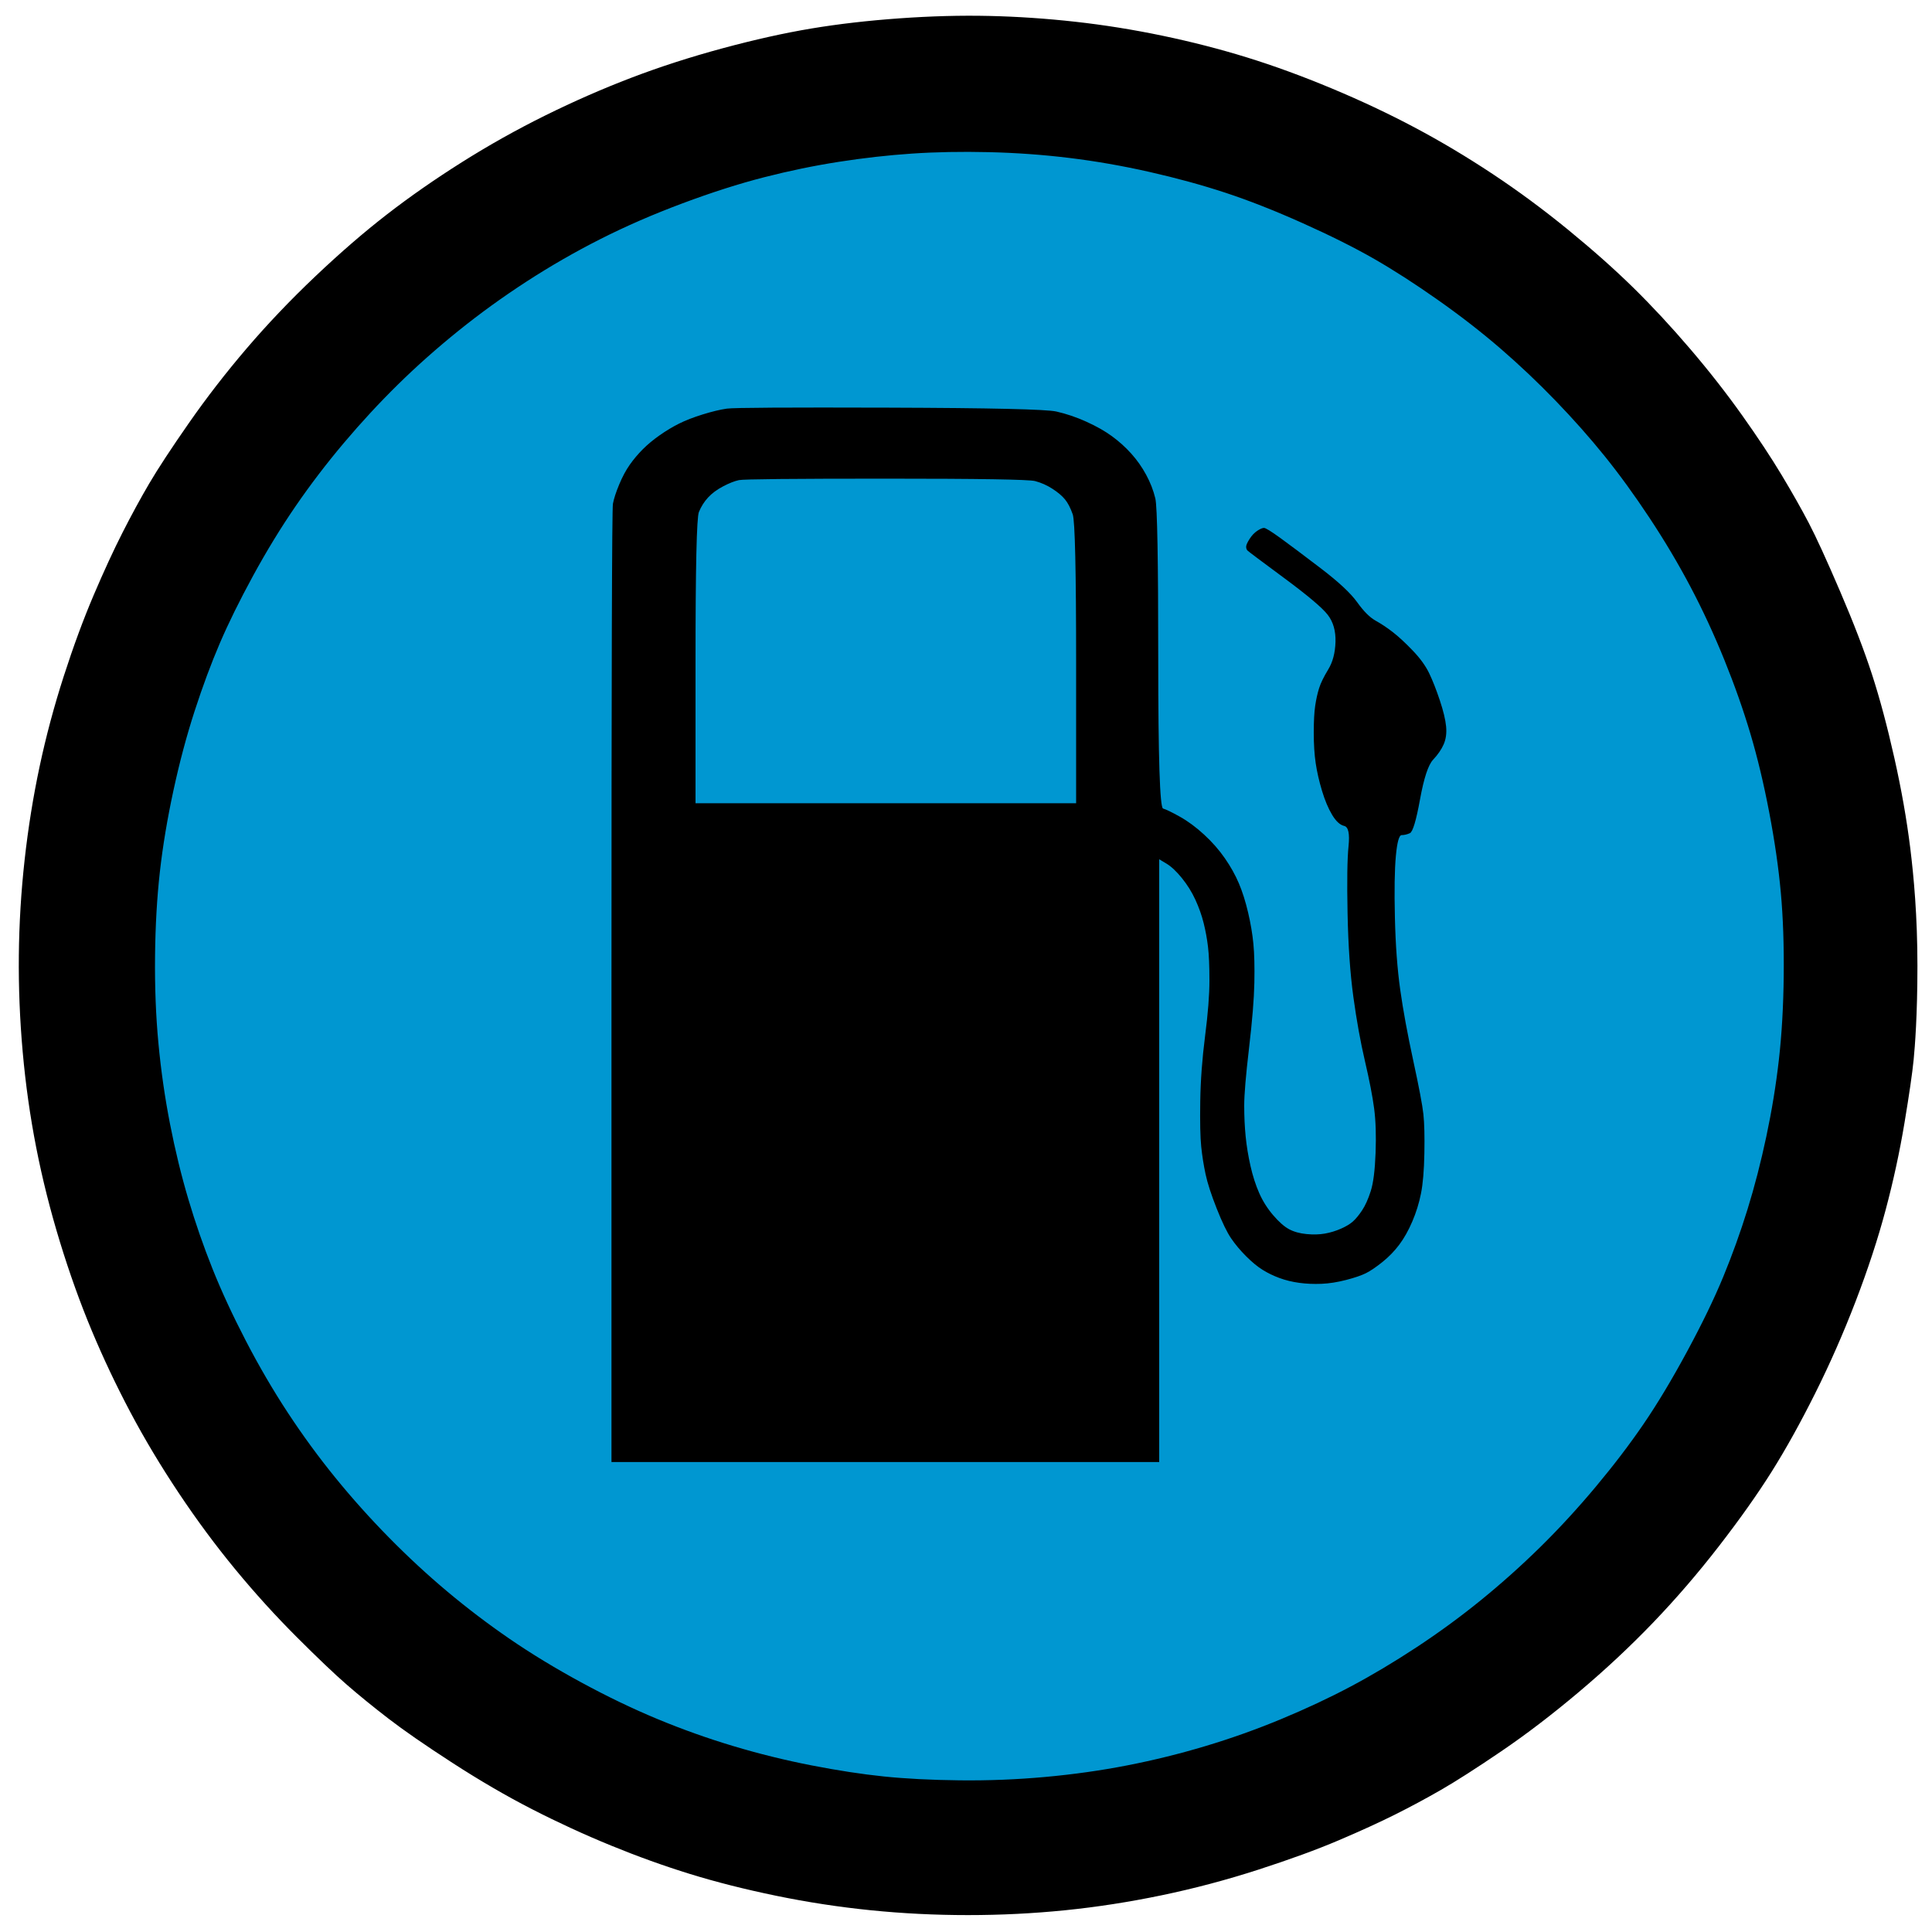
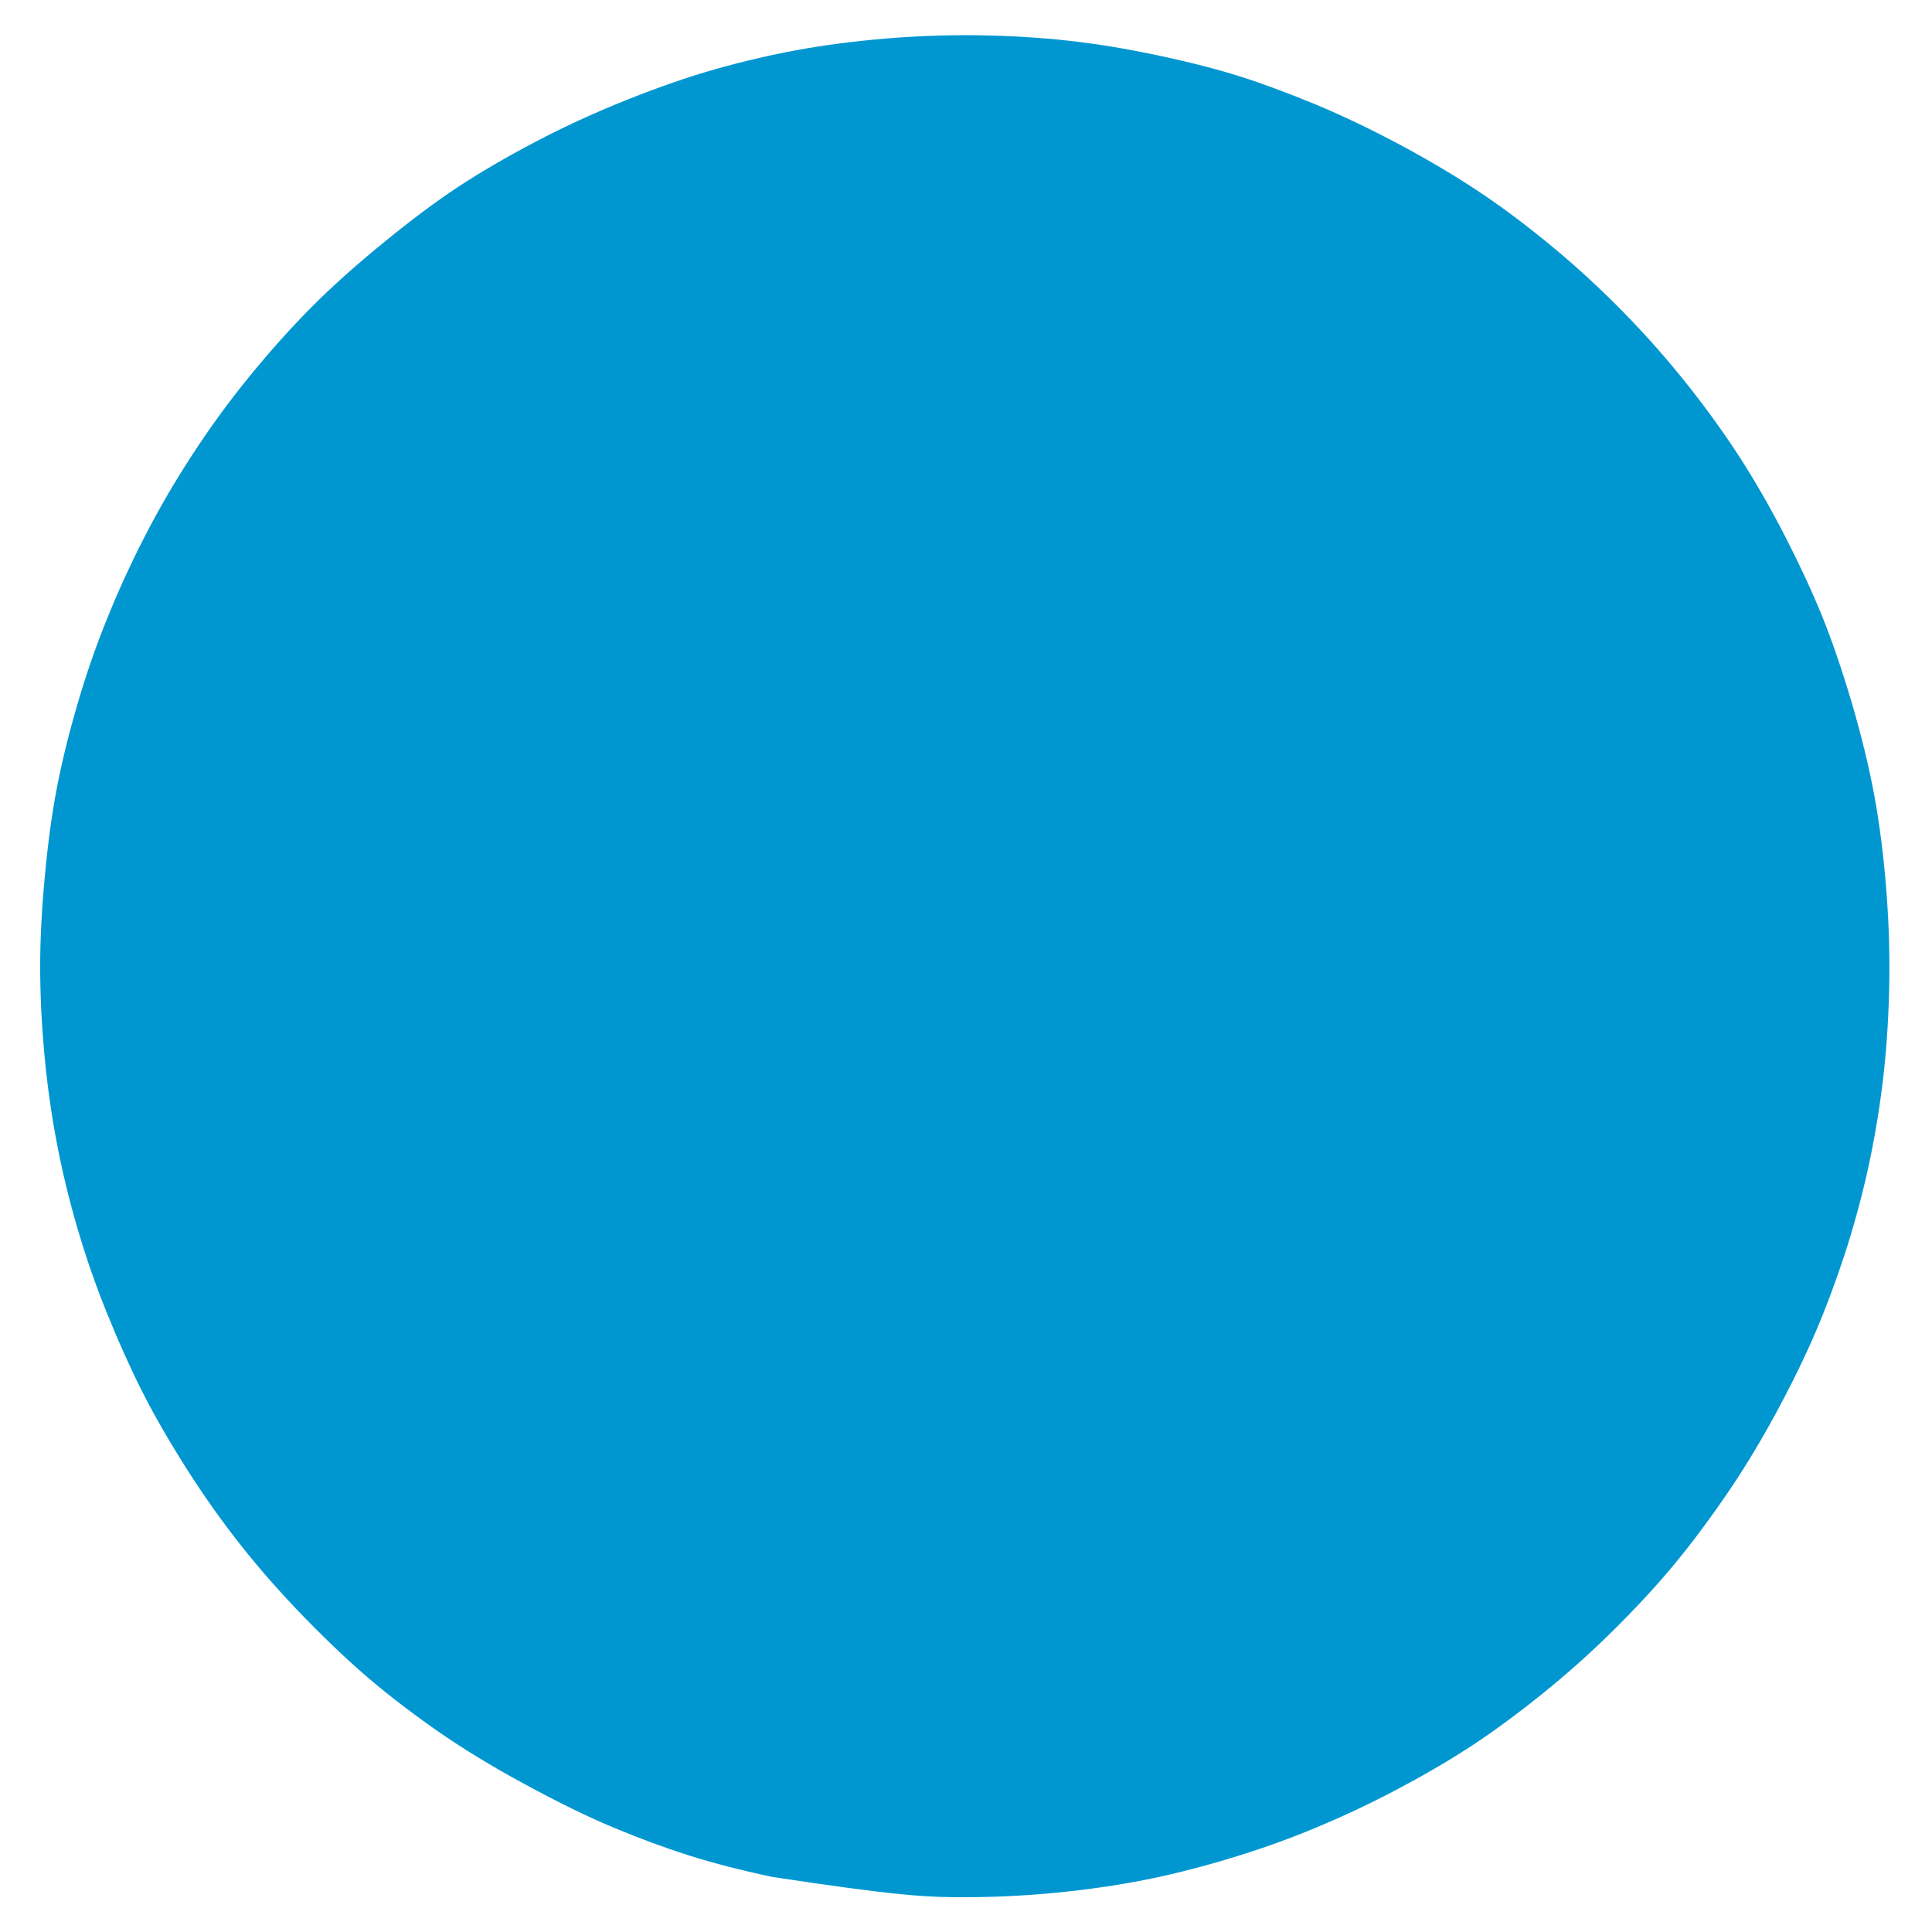
<svg xmlns="http://www.w3.org/2000/svg" height="100%" stroke-miterlimit="10" style="fill-rule:nonzero;clip-rule:evenodd;stroke-linecap:round;stroke-linejoin:round;" version="1.1" viewBox="0 0 24 24" width="100%" xml:space="preserve">
  <g id="Ebene-1">
-     <path d="M10.988 0.48C10.595 0.514 10.233 0.561 9.902 0.622C9.57 0.683 9.236 0.761 8.898 0.856C8.561 0.951 8.191 1.079 7.787 1.24C7.384 1.401 7.002 1.577 6.643 1.766C6.284 1.955 5.969 2.139 5.698 2.317C5.427 2.495 5.117 2.726 4.769 3.01C4.421 3.294 4.119 3.564 3.865 3.82C3.611 4.076 3.357 4.36 3.102 4.672C2.848 4.983 2.61 5.309 2.389 5.649C2.168 5.988 1.969 6.33 1.792 6.676C1.615 7.021 1.458 7.366 1.32 7.711C1.181 8.056 1.06 8.409 0.955 8.771C0.85 9.133 0.767 9.473 0.706 9.79C0.645 10.107 0.595 10.472 0.557 10.884C0.518 11.296 0.499 11.668 0.499 12.002C0.499 12.336 0.515 12.69 0.548 13.063C0.582 13.436 0.631 13.8 0.698 14.157C0.764 14.513 0.85 14.872 0.955 15.234C1.06 15.596 1.184 15.955 1.328 16.311C1.472 16.667 1.618 16.993 1.767 17.288C1.917 17.583 2.099 17.9 2.315 18.24C2.53 18.579 2.757 18.899 2.995 19.2C3.232 19.5 3.498 19.801 3.791 20.102C4.084 20.402 4.352 20.655 4.595 20.861C4.838 21.067 5.114 21.279 5.424 21.496C5.734 21.713 6.098 21.936 6.519 22.164C6.939 22.392 7.309 22.573 7.63 22.706C7.95 22.84 8.26 22.954 8.558 23.049C8.857 23.143 9.202 23.233 9.595 23.316C9.987 23.399 10.36 23.461 10.714 23.5C11.068 23.539 11.436 23.561 11.817 23.567C12.198 23.572 12.585 23.558 12.978 23.525C13.37 23.491 13.746 23.441 14.106 23.375C14.465 23.308 14.841 23.216 15.233 23.099C15.626 22.982 16.002 22.849 16.361 22.698C16.72 22.548 17.071 22.381 17.414 22.197C17.757 22.014 18.058 21.835 18.318 21.663C18.578 21.49 18.86 21.282 19.164 21.037C19.468 20.792 19.755 20.536 20.026 20.268C20.297 20.001 20.54 19.74 20.756 19.484C20.971 19.228 21.192 18.935 21.419 18.607C21.646 18.279 21.858 17.931 22.057 17.563C22.256 17.196 22.422 16.856 22.555 16.545C22.688 16.233 22.809 15.907 22.92 15.568C23.03 15.228 23.124 14.883 23.202 14.532C23.279 14.182 23.34 13.828 23.384 13.472C23.428 13.116 23.456 12.735 23.467 12.328C23.478 11.922 23.467 11.504 23.434 11.076C23.401 10.647 23.351 10.252 23.285 9.89C23.218 9.528 23.124 9.141 23.003 8.729C22.881 8.318 22.759 7.961 22.638 7.661C22.516 7.36 22.364 7.032 22.182 6.676C21.999 6.319 21.811 5.991 21.618 5.69C21.424 5.39 21.206 5.086 20.963 4.78C20.72 4.474 20.463 4.182 20.192 3.904C19.921 3.625 19.636 3.361 19.338 3.11C19.039 2.86 18.744 2.634 18.451 2.434C18.157 2.234 17.82 2.03 17.439 1.824C17.058 1.619 16.693 1.443 16.344 1.298C15.996 1.154 15.681 1.037 15.399 0.948C15.117 0.859 14.78 0.772 14.387 0.689C13.995 0.605 13.622 0.544 13.268 0.505C12.914 0.466 12.544 0.444 12.157 0.438C11.77 0.433 11.38 0.447 10.988 0.48Z" fill="#0097d1" fill-rule="nonzero" opacity="1" stroke="none" />
-     <path d="M11.172 0.228C10.78 0.256 10.416 0.298 10.08 0.354C9.744 0.41 9.376 0.492 8.976 0.6C8.576 0.708 8.198 0.83 7.842 0.966C7.486 1.102 7.13 1.258 6.774 1.434C6.418 1.61 6.072 1.804 5.736 2.016C5.4 2.228 5.09 2.444 4.806 2.664C4.522 2.884 4.226 3.14 3.918 3.432C3.61 3.724 3.326 4.022 3.066 4.326C2.806 4.63 2.566 4.94 2.346 5.256C2.126 5.572 1.962 5.822 1.854 6.006C1.746 6.19 1.636 6.392 1.524 6.612C1.412 6.832 1.292 7.092 1.164 7.392C1.036 7.692 0.912 8.028 0.792 8.4C0.672 8.772 0.572 9.146 0.492 9.522C0.412 9.898 0.35 10.284 0.306 10.68C0.262 11.076 0.238 11.472 0.234 11.868C0.23 12.264 0.246 12.664 0.282 13.068C0.318 13.472 0.374 13.868 0.45 14.256C0.526 14.644 0.624 15.034 0.744 15.426C0.864 15.818 0.996 16.186 1.14 16.53C1.284 16.874 1.444 17.212 1.62 17.544C1.796 17.876 1.996 18.21 2.22 18.546C2.444 18.882 2.678 19.198 2.922 19.494C3.166 19.79 3.42 20.07 3.684 20.334C3.948 20.598 4.156 20.796 4.308 20.928C4.46 21.06 4.632 21.2 4.824 21.348C5.016 21.496 5.282 21.68 5.622 21.9C5.962 22.12 6.292 22.312 6.612 22.476C6.932 22.64 7.258 22.79 7.59 22.926C7.922 23.062 8.25 23.18 8.574 23.28C8.898 23.38 9.254 23.47 9.642 23.55C10.03 23.63 10.422 23.69 10.818 23.73C11.214 23.77 11.616 23.79 12.024 23.79C12.432 23.79 12.834 23.77 13.23 23.73C13.626 23.69 14.026 23.628 14.43 23.544C14.834 23.46 15.234 23.354 15.63 23.226C16.026 23.098 16.36 22.976 16.632 22.86C16.904 22.744 17.136 22.638 17.328 22.542C17.52 22.446 17.71 22.344 17.898 22.236C18.086 22.128 18.336 21.968 18.648 21.756C18.96 21.544 19.282 21.298 19.614 21.018C19.946 20.738 20.254 20.45 20.538 20.154C20.822 19.858 21.094 19.542 21.354 19.206C21.614 18.87 21.832 18.562 22.008 18.282C22.184 18.002 22.364 17.678 22.548 17.31C22.732 16.942 22.9 16.56 23.052 16.164C23.204 15.768 23.328 15.39 23.424 15.03C23.52 14.67 23.598 14.31 23.658 13.95C23.718 13.59 23.756 13.328 23.772 13.164C23.788 13 23.819 12.614 23.819 11.998C23.819 11.382 23.774 10.892 23.73 10.536C23.686 10.18 23.62 9.806 23.532 9.414C23.444 9.022 23.352 8.678 23.256 8.382C23.16 8.086 23.028 7.742 22.86 7.35C22.692 6.958 22.562 6.674 22.47 6.498C22.378 6.322 22.266 6.124 22.134 5.904C22.002 5.684 21.838 5.436 21.642 5.16C21.446 4.884 21.23 4.608 20.994 4.332C20.758 4.056 20.524 3.804 20.292 3.576C20.06 3.348 19.79 3.108 19.482 2.856C19.174 2.604 18.86 2.372 18.54 2.16C18.22 1.948 17.898 1.756 17.574 1.584C17.25 1.412 16.906 1.25 16.542 1.098C16.178 0.946 15.828 0.818 15.492 0.714C15.156 0.61 14.806 0.52 14.442 0.444C14.078 0.368 13.716 0.31 13.356 0.27C12.996 0.23 12.64 0.206 12.288 0.198C11.936 0.19 11.564 0.2 11.172 0.228ZM12.282 1.89C12.622 1.898 12.956 1.922 13.284 1.962C13.612 2.002 13.944 2.06 14.28 2.136C14.616 2.212 14.93 2.298 15.222 2.394C15.514 2.49 15.834 2.616 16.182 2.772C16.53 2.928 16.826 3.076 17.07 3.216C17.314 3.356 17.578 3.526 17.862 3.726C18.146 3.926 18.406 4.128 18.642 4.332C18.878 4.536 19.106 4.752 19.326 4.98C19.546 5.208 19.748 5.436 19.932 5.664C20.116 5.892 20.302 6.148 20.49 6.432C20.678 6.716 20.848 7.002 21 7.29C21.152 7.578 21.292 7.88 21.42 8.196C21.548 8.512 21.656 8.818 21.744 9.114C21.832 9.41 21.91 9.736 21.978 10.092C22.046 10.448 22.094 10.78 22.122 11.088C22.15 11.396 22.162 11.74 22.158 12.12C22.154 12.5 22.134 12.848 22.098 13.164C22.062 13.48 22.01 13.798 21.942 14.118C21.874 14.438 21.796 14.74 21.708 15.024C21.62 15.308 21.52 15.586 21.408 15.858C21.296 16.13 21.146 16.44 20.958 16.788C20.77 17.136 20.59 17.436 20.418 17.688C20.246 17.94 20.048 18.2 19.824 18.468C19.6 18.736 19.37 18.986 19.134 19.218C18.898 19.45 18.652 19.67 18.396 19.878C18.14 20.086 17.872 20.282 17.592 20.466C17.312 20.65 17.04 20.812 16.776 20.952C16.512 21.092 16.226 21.226 15.918 21.354C15.61 21.482 15.296 21.594 14.976 21.69C14.656 21.786 14.332 21.866 14.004 21.93C13.676 21.994 13.336 22.042 12.984 22.074C12.632 22.106 12.278 22.12 11.922 22.116C11.566 22.112 11.252 22.096 10.98 22.068C10.708 22.04 10.408 21.994 10.08 21.93C9.752 21.866 9.428 21.786 9.108 21.69C8.788 21.594 8.474 21.482 8.166 21.354C7.858 21.226 7.542 21.074 7.218 20.898C6.894 20.722 6.598 20.542 6.33 20.358C6.062 20.174 5.804 19.978 5.556 19.77C5.308 19.562 5.066 19.338 4.83 19.098C4.594 18.858 4.372 18.61 4.164 18.354C3.956 18.098 3.76 17.83 3.576 17.55C3.392 17.27 3.218 16.972 3.054 16.656C2.89 16.34 2.752 16.042 2.64 15.762C2.528 15.482 2.428 15.194 2.34 14.898C2.252 14.602 2.176 14.29 2.112 13.962C2.048 13.634 2 13.3 1.968 12.96C1.936 12.62 1.922 12.26 1.926 11.88C1.93 11.5 1.95 11.15 1.986 10.83C2.022 10.51 2.078 10.174 2.154 9.822C2.23 9.47 2.318 9.14 2.418 8.832C2.518 8.524 2.622 8.244 2.73 7.992C2.838 7.74 2.976 7.46 3.144 7.152C3.312 6.844 3.488 6.556 3.672 6.288C3.856 6.02 4.056 5.758 4.272 5.502C4.488 5.246 4.712 5.004 4.944 4.776C5.176 4.548 5.426 4.326 5.694 4.11C5.962 3.894 6.244 3.69 6.54 3.498C6.836 3.306 7.142 3.13 7.458 2.97C7.774 2.81 8.114 2.662 8.478 2.526C8.842 2.39 9.18 2.282 9.492 2.202C9.804 2.122 10.114 2.058 10.422 2.01C10.73 1.962 11.032 1.928 11.328 1.908C11.624 1.888 11.942 1.882 12.282 1.89ZM9.03 5.076C8.946 5.088 8.846 5.112 8.73 5.148C8.614 5.184 8.516 5.222 8.436 5.262C8.356 5.302 8.276 5.35 8.196 5.406C8.116 5.462 8.046 5.52 7.986 5.58C7.926 5.64 7.872 5.704 7.824 5.772C7.776 5.84 7.732 5.922 7.692 6.018C7.652 6.114 7.626 6.194 7.614 6.258C7.602 6.322 7.596 8.322 7.596 12.258C7.596 14.226 7.596 16.194 7.596 18.162C8.73 18.162 9.864 18.162 10.998 18.162C12.132 18.162 13.266 18.162 14.4 18.162C14.4 16.914 14.4 15.666 14.4 14.418C14.4 13.17 14.4 11.922 14.4 10.674C14.43 10.692 14.46 10.71 14.49 10.728C14.55 10.764 14.614 10.824 14.682 10.908C14.75 10.992 14.806 11.082 14.85 11.178C14.894 11.274 14.928 11.37 14.952 11.466C14.976 11.562 14.994 11.66 15.006 11.76C15.018 11.86 15.024 12 15.024 12.18C15.024 12.36 15.006 12.59 14.97 12.87C14.934 13.15 14.914 13.42 14.91 13.68C14.906 13.94 14.91 14.128 14.922 14.244C14.934 14.36 14.952 14.474 14.976 14.586C15 14.698 15.046 14.84 15.114 15.012C15.182 15.184 15.242 15.308 15.294 15.384C15.346 15.46 15.408 15.534 15.48 15.606C15.552 15.678 15.62 15.734 15.684 15.774C15.748 15.814 15.818 15.848 15.894 15.876C15.97 15.904 16.052 15.924 16.14 15.936C16.228 15.948 16.32 15.952 16.416 15.948C16.512 15.944 16.614 15.928 16.722 15.9C16.83 15.872 16.912 15.844 16.968 15.816C17.024 15.788 17.092 15.742 17.172 15.678C17.252 15.614 17.322 15.542 17.382 15.462C17.442 15.382 17.496 15.286 17.544 15.174C17.592 15.062 17.628 14.946 17.652 14.826C17.676 14.706 17.69 14.54 17.694 14.328C17.698 14.116 17.694 13.954 17.682 13.842C17.67 13.73 17.628 13.508 17.556 13.176C17.484 12.844 17.43 12.55 17.394 12.294C17.358 12.038 17.336 11.74 17.328 11.4C17.32 11.06 17.324 10.804 17.34 10.632C17.356 10.46 17.38 10.374 17.412 10.374C17.444 10.374 17.478 10.366 17.514 10.35C17.55 10.334 17.592 10.194 17.64 9.93C17.688 9.666 17.742 9.502 17.802 9.438C17.862 9.374 17.906 9.31 17.934 9.246C17.962 9.182 17.972 9.108 17.964 9.024C17.956 8.94 17.93 8.832 17.886 8.7C17.842 8.568 17.798 8.456 17.754 8.364C17.71 8.272 17.642 8.178 17.55 8.082C17.458 7.986 17.376 7.91 17.304 7.854C17.232 7.798 17.16 7.75 17.088 7.71C17.016 7.67 16.94 7.594 16.86 7.482C16.78 7.37 16.63 7.23 16.41 7.062C16.19 6.894 16.022 6.768 15.906 6.684C15.79 6.6 15.722 6.558 15.702 6.558C15.682 6.558 15.654 6.57 15.618 6.594C15.582 6.618 15.55 6.652 15.522 6.696C15.494 6.74 15.48 6.772 15.48 6.792C15.48 6.812 15.486 6.828 15.498 6.84C15.51 6.852 15.662 6.966 15.954 7.182C16.246 7.398 16.426 7.55 16.494 7.638C16.562 7.726 16.594 7.838 16.59 7.974C16.586 8.11 16.556 8.224 16.5 8.316C16.444 8.408 16.406 8.486 16.386 8.55C16.366 8.614 16.35 8.686 16.338 8.766C16.326 8.846 16.32 8.958 16.32 9.102C16.32 9.246 16.328 9.372 16.344 9.48C16.36 9.588 16.386 9.702 16.422 9.822C16.458 9.942 16.5 10.042 16.548 10.122C16.596 10.202 16.646 10.248 16.698 10.26C16.75 10.272 16.768 10.356 16.752 10.512C16.736 10.668 16.732 10.946 16.74 11.346C16.748 11.746 16.772 12.092 16.812 12.384C16.852 12.676 16.9 12.942 16.956 13.182C17.012 13.422 17.05 13.618 17.07 13.77C17.09 13.922 17.096 14.106 17.088 14.322C17.08 14.538 17.06 14.696 17.028 14.796C16.996 14.896 16.96 14.976 16.92 15.036C16.88 15.096 16.842 15.142 16.806 15.174C16.77 15.206 16.72 15.236 16.656 15.264C16.592 15.292 16.526 15.312 16.458 15.324C16.39 15.336 16.314 15.338 16.23 15.33C16.146 15.322 16.074 15.302 16.014 15.27C15.954 15.238 15.888 15.18 15.816 15.096C15.744 15.012 15.686 14.92 15.642 14.82C15.598 14.72 15.562 14.608 15.534 14.484C15.506 14.36 15.486 14.238 15.474 14.118C15.462 13.998 15.456 13.87 15.456 13.734C15.456 13.598 15.476 13.36 15.516 13.02C15.556 12.68 15.578 12.41 15.582 12.21C15.586 12.01 15.582 11.848 15.57 11.724C15.558 11.6 15.536 11.47 15.504 11.334C15.472 11.198 15.434 11.078 15.39 10.974C15.346 10.87 15.288 10.766 15.216 10.662C15.144 10.558 15.058 10.46 14.958 10.368C14.858 10.276 14.758 10.202 14.658 10.146C14.558 10.09 14.488 10.056 14.448 10.044C14.408 10.032 14.388 9.412 14.388 8.184C14.388 6.956 14.376 6.292 14.352 6.192C14.328 6.092 14.29 5.994 14.238 5.898C14.186 5.802 14.124 5.714 14.052 5.634C13.98 5.554 13.9 5.482 13.812 5.418C13.724 5.354 13.618 5.294 13.494 5.238C13.37 5.182 13.246 5.14 13.122 5.112C12.998 5.084 12.306 5.068 11.046 5.064C9.786 5.06 9.114 5.064 9.03 5.076ZM11.004 5.946C12.164 5.946 12.782 5.956 12.858 5.976C12.934 5.996 13.006 6.028 13.074 6.072C13.142 6.116 13.194 6.16 13.23 6.204C13.266 6.248 13.298 6.31 13.326 6.39C13.354 6.47 13.368 7.088 13.368 8.244C13.368 8.822 13.368 9.4 13.368 9.978C12.58 9.978 11.792 9.978 11.004 9.978C10.216 9.978 9.428 9.978 8.64 9.978C8.64 9.392 8.64 8.806 8.64 8.22C8.64 7.048 8.654 6.428 8.682 6.36C8.71 6.292 8.748 6.232 8.796 6.18C8.844 6.128 8.906 6.082 8.982 6.042C9.058 6.002 9.124 5.976 9.18 5.964C9.236 5.952 9.844 5.946 11.004 5.946Z" fill="#000000" fill-rule="nonzero" opacity="1" stroke="none" />
+     <path d="M10.988 0.48C10.595 0.514 10.233 0.561 9.902 0.622C9.57 0.683 9.236 0.761 8.898 0.856C8.561 0.951 8.191 1.079 7.787 1.24C7.384 1.401 7.002 1.577 6.643 1.766C6.284 1.955 5.969 2.139 5.698 2.317C5.427 2.495 5.117 2.726 4.769 3.01C4.421 3.294 4.119 3.564 3.865 3.82C3.611 4.076 3.357 4.36 3.102 4.672C2.848 4.983 2.61 5.309 2.389 5.649C2.168 5.988 1.969 6.33 1.792 6.676C1.615 7.021 1.458 7.366 1.32 7.711C1.181 8.056 1.06 8.409 0.955 8.771C0.85 9.133 0.767 9.473 0.706 9.79C0.645 10.107 0.595 10.472 0.557 10.884C0.518 11.296 0.499 11.668 0.499 12.002C0.499 12.336 0.515 12.69 0.548 13.063C0.582 13.436 0.631 13.8 0.698 14.157C0.764 14.513 0.85 14.872 0.955 15.234C1.06 15.596 1.184 15.955 1.328 16.311C1.472 16.667 1.618 16.993 1.767 17.288C1.917 17.583 2.099 17.9 2.315 18.24C2.53 18.579 2.757 18.899 2.995 19.2C3.232 19.5 3.498 19.801 3.791 20.102C4.084 20.402 4.352 20.655 4.595 20.861C4.838 21.067 5.114 21.279 5.424 21.496C5.734 21.713 6.098 21.936 6.519 22.164C6.939 22.392 7.309 22.573 7.63 22.706C7.95 22.84 8.26 22.954 8.558 23.049C8.857 23.143 9.202 23.233 9.595 23.316C11.068 23.539 11.436 23.561 11.817 23.567C12.198 23.572 12.585 23.558 12.978 23.525C13.37 23.491 13.746 23.441 14.106 23.375C14.465 23.308 14.841 23.216 15.233 23.099C15.626 22.982 16.002 22.849 16.361 22.698C16.72 22.548 17.071 22.381 17.414 22.197C17.757 22.014 18.058 21.835 18.318 21.663C18.578 21.49 18.86 21.282 19.164 21.037C19.468 20.792 19.755 20.536 20.026 20.268C20.297 20.001 20.54 19.74 20.756 19.484C20.971 19.228 21.192 18.935 21.419 18.607C21.646 18.279 21.858 17.931 22.057 17.563C22.256 17.196 22.422 16.856 22.555 16.545C22.688 16.233 22.809 15.907 22.92 15.568C23.03 15.228 23.124 14.883 23.202 14.532C23.279 14.182 23.34 13.828 23.384 13.472C23.428 13.116 23.456 12.735 23.467 12.328C23.478 11.922 23.467 11.504 23.434 11.076C23.401 10.647 23.351 10.252 23.285 9.89C23.218 9.528 23.124 9.141 23.003 8.729C22.881 8.318 22.759 7.961 22.638 7.661C22.516 7.36 22.364 7.032 22.182 6.676C21.999 6.319 21.811 5.991 21.618 5.69C21.424 5.39 21.206 5.086 20.963 4.78C20.72 4.474 20.463 4.182 20.192 3.904C19.921 3.625 19.636 3.361 19.338 3.11C19.039 2.86 18.744 2.634 18.451 2.434C18.157 2.234 17.82 2.03 17.439 1.824C17.058 1.619 16.693 1.443 16.344 1.298C15.996 1.154 15.681 1.037 15.399 0.948C15.117 0.859 14.78 0.772 14.387 0.689C13.995 0.605 13.622 0.544 13.268 0.505C12.914 0.466 12.544 0.444 12.157 0.438C11.77 0.433 11.38 0.447 10.988 0.48Z" fill="#0097d1" fill-rule="nonzero" opacity="1" stroke="none" />
  </g>
</svg>